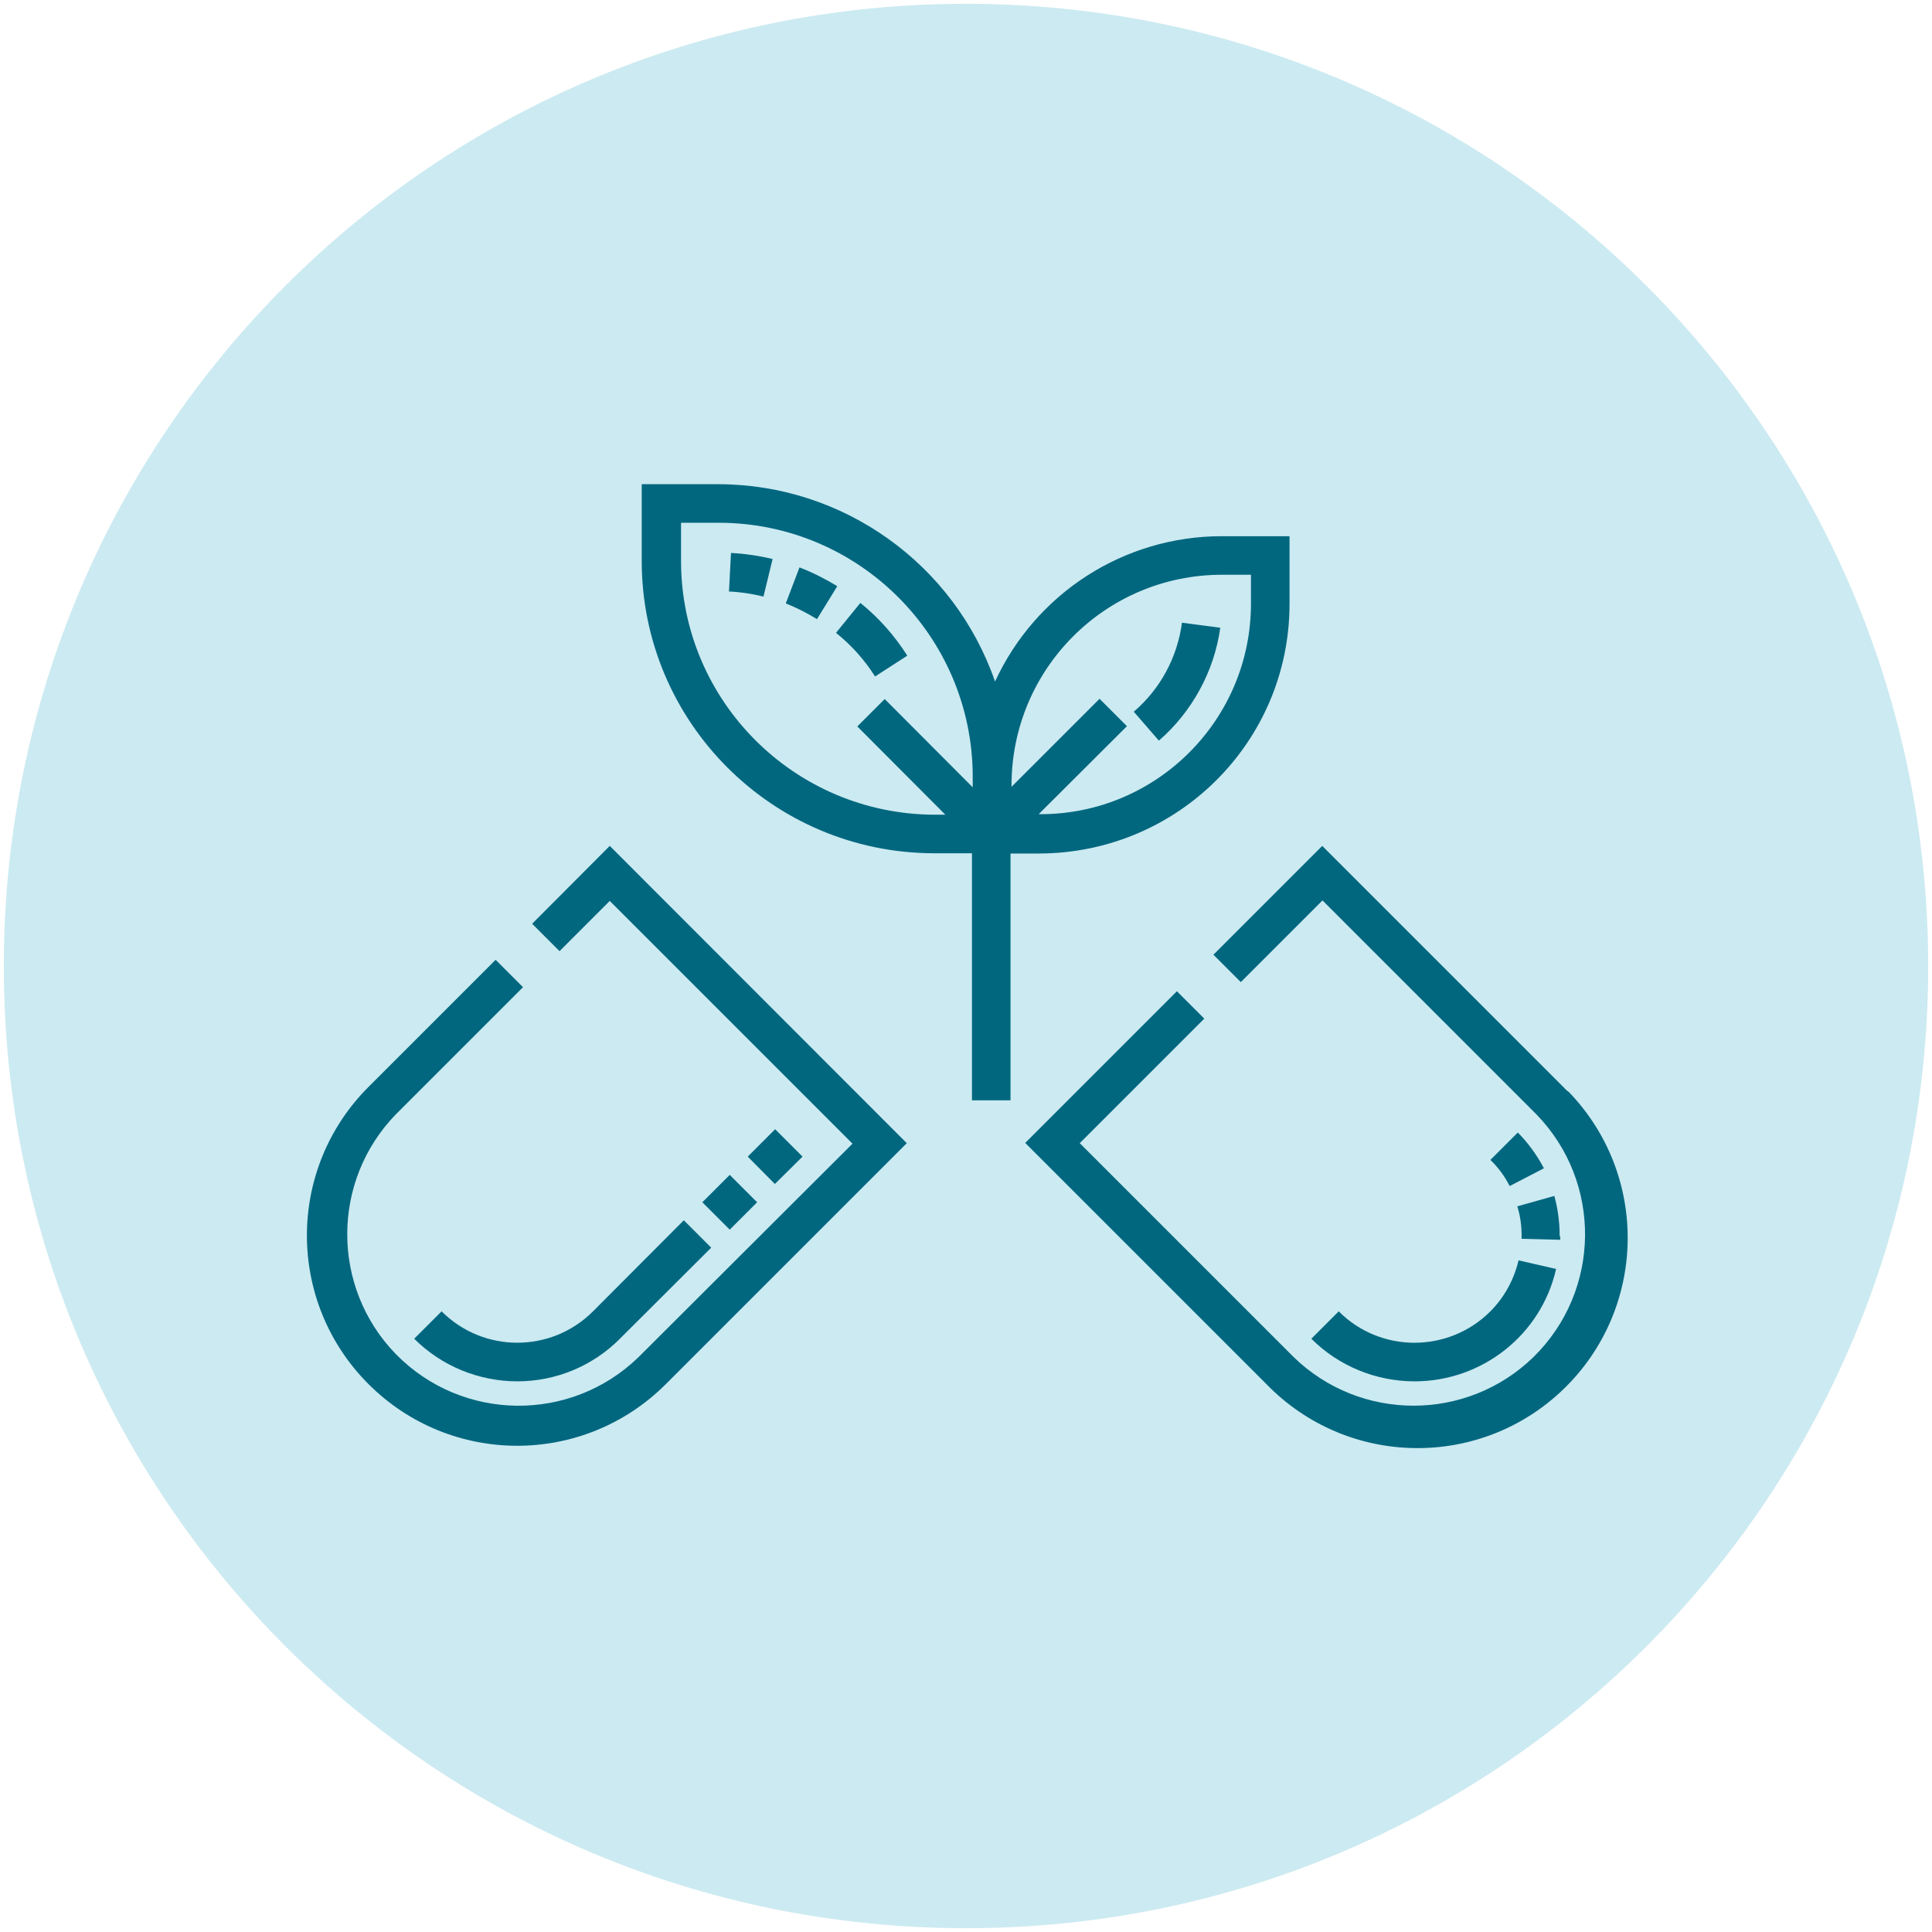
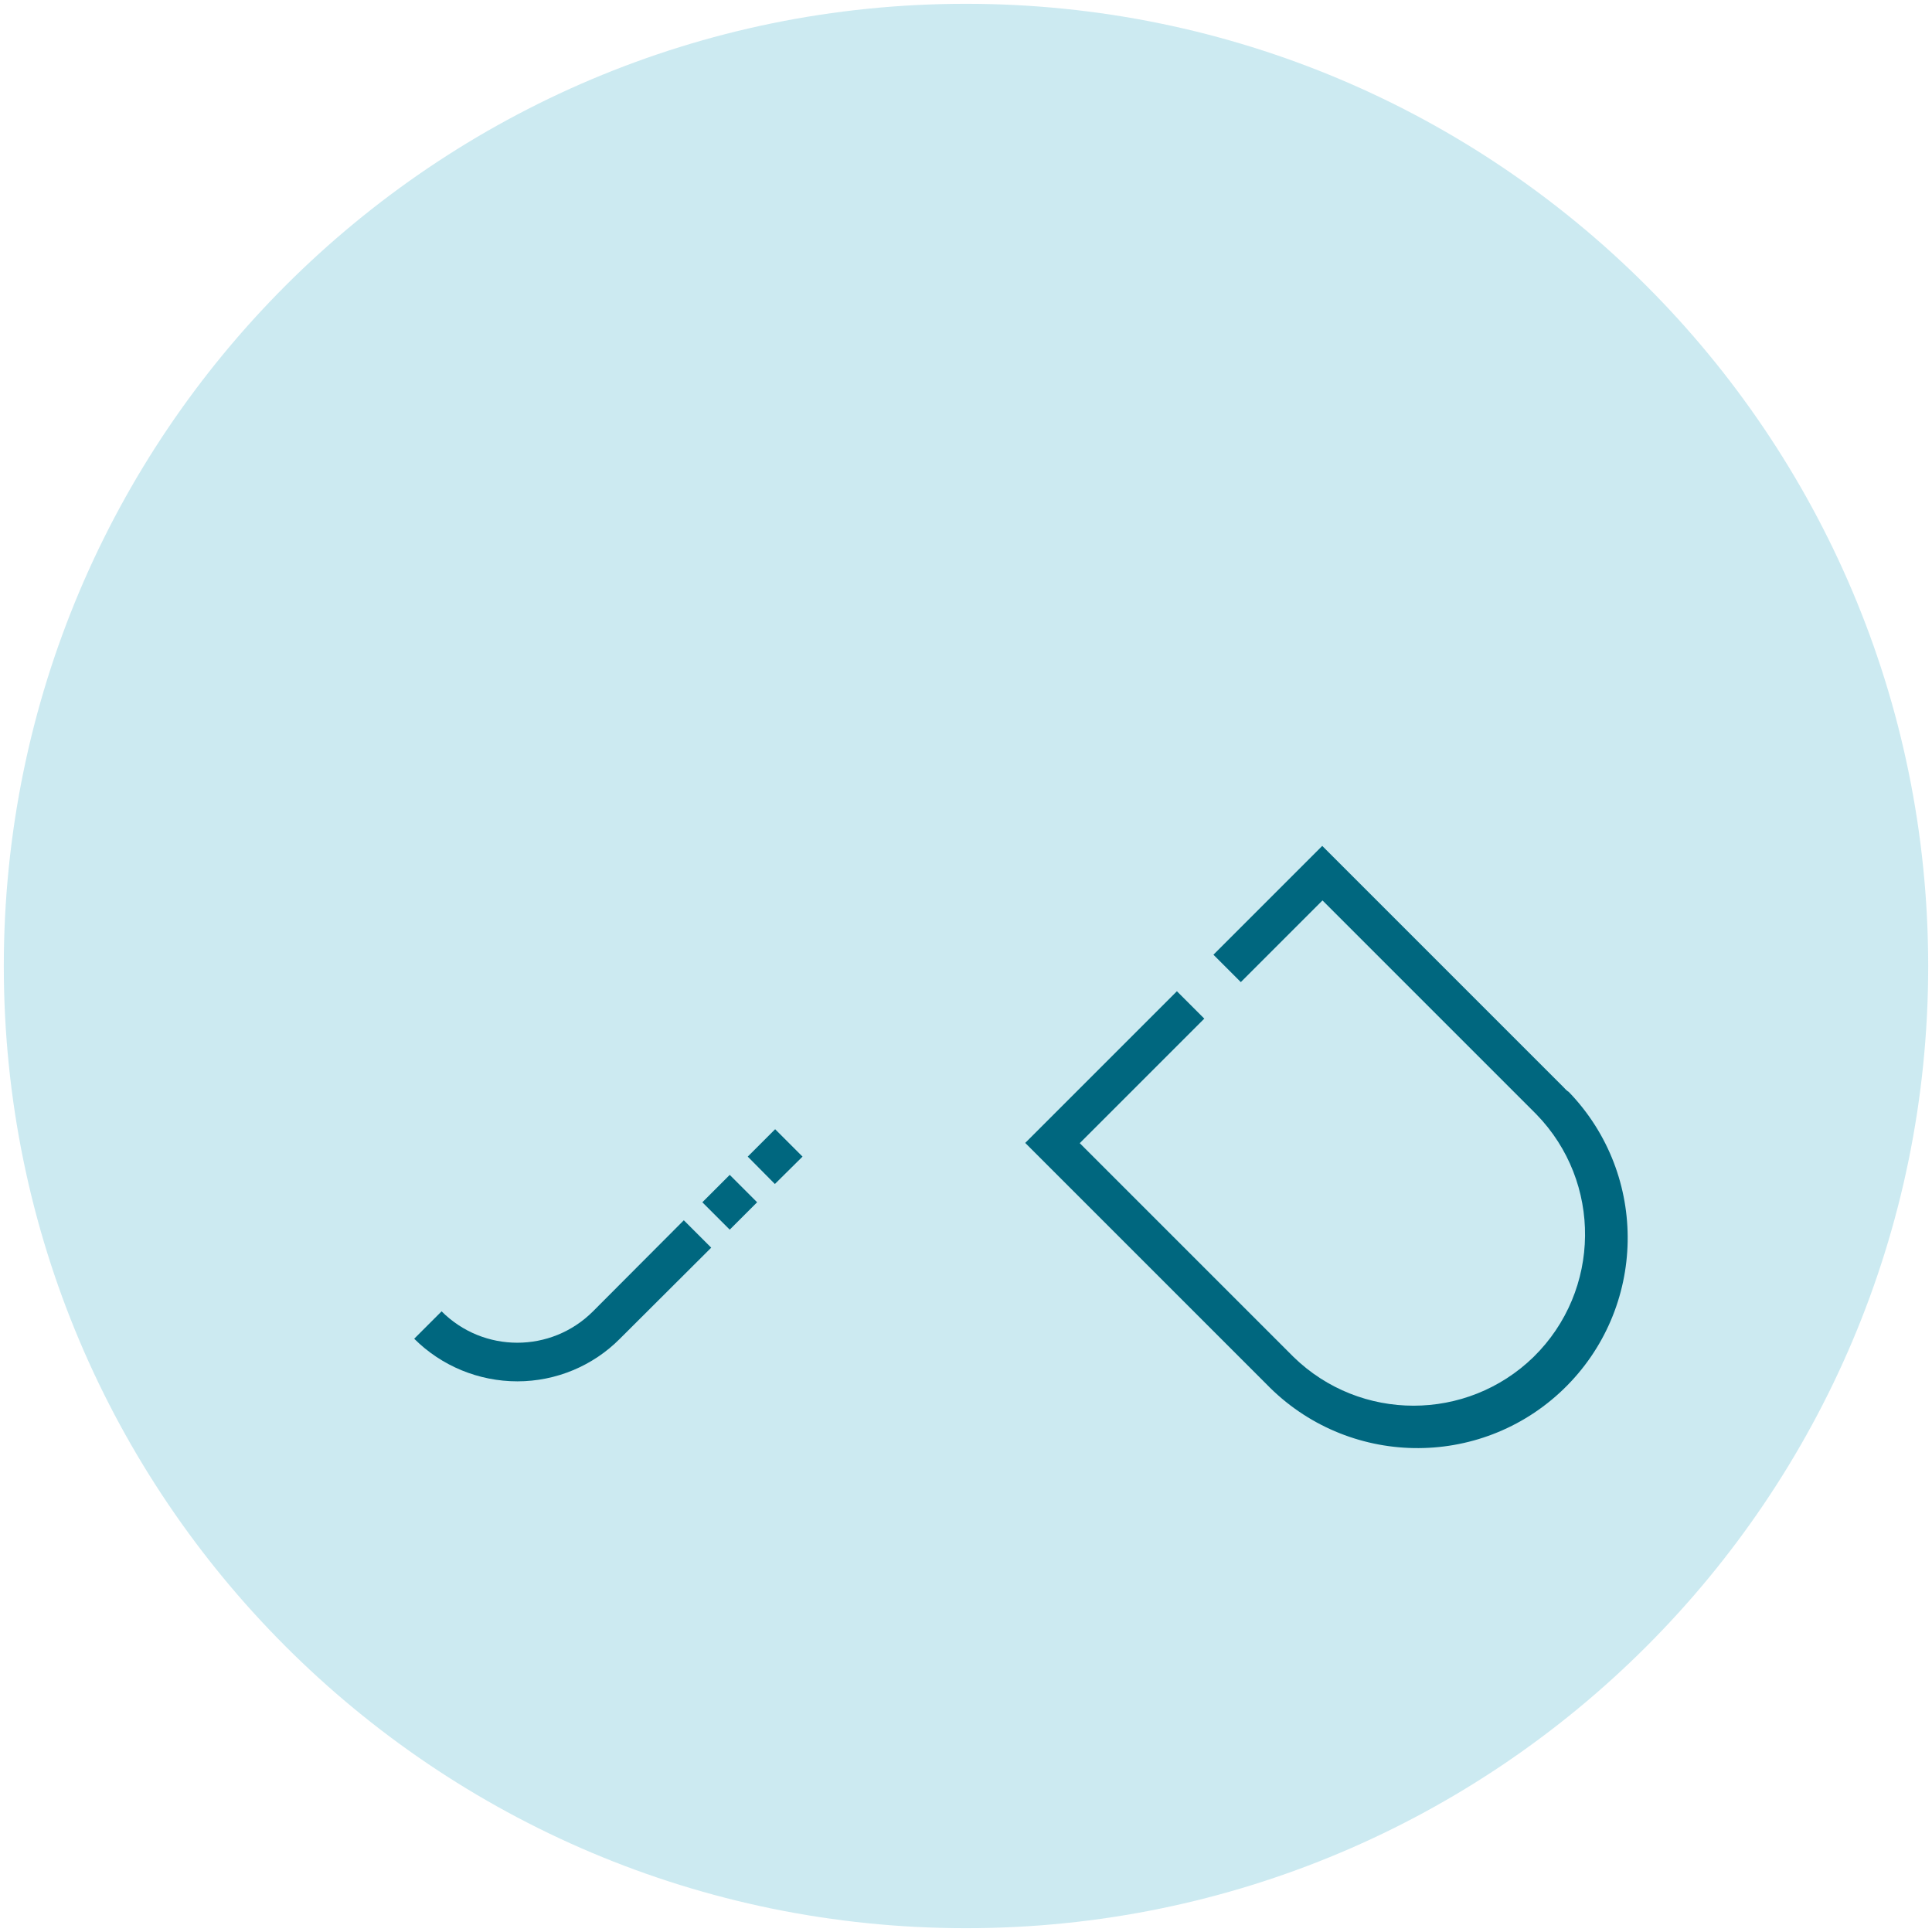
<svg xmlns="http://www.w3.org/2000/svg" version="1.1" id="Calque_1" x="0px" y="0px" viewBox="0 0 761.7 761.7" style="enable-background:new 0 0 761.7 761.7;" xml:space="preserve">
  <style type="text/css">
	.st0{opacity:0.2;fill:#0099BA;}
	.st1{fill:#00677F;}
</style>
  <path class="st0" d="M380.9,760.2L380.9,760.2C171.3,760.2,1.5,590.4,1.5,380.9l0,0C1.5,171.3,171.3,1.5,380.8,1.5l0,0  c209.5,0,379.4,169.9,379.4,379.4l0,0C760.2,590.4,590.4,760.2,380.9,760.2z" />
-   <path class="st1" d="M209.8,364.2l10.8,10.8l19.8-19.8l95.7,95.7L251.8,535c-26.7,26-69.5,25.6-95.7-1.1  c-25.6-26.3-25.6-68.3,0-94.6l50.1-50.1l-10.8-10.8l-50.1,50.1c-32.4,32.4-32.4,84.8,0,117.2c32.4,32.4,84.8,32.4,117.2,0l95-95  L240.4,333.5L209.8,364.2z" />
  <path class="st1" d="M616.3,428.5l-95-95l-42.9,42.9l10.8,10.8l32.2-32.2l84.3,84.3c26,26.7,25.6,69.5-1.1,95.7  c-26.3,25.6-68.3,25.6-94.6,0l-84.3-84.3l49.1-49.1L464,390.8l-59.8,59.8l95,95c31.8,32.9,84.2,33.9,117.2,2.1  c32.9-31.8,33.9-84.2,2.1-117.2C617.7,430,617,429.3,616.3,428.5z" />
-   <path class="st1" d="M508.4,238.1v-26.7h-26.7c-38.5,0-73.3,22.4-89.4,57.3c-16.1-46.4-59.8-77.7-109-77.8H253v30.2  c0,63.6,51.6,115.2,115.2,115.3h15v97.4h15.2v-97.3h11.4C464.4,336.3,508.4,292.4,508.4,238.1z M481.8,226.6h11.4V238  c0,45.8-37.2,83-83,83h-0.7l34.8-34.7l-10.8-10.8l-34.7,34.7v-0.6C398.8,263.8,435.8,226.6,481.8,226.6z M268.5,221.1v-15h15  c55.2,0.1,99.9,44.9,100,100v4.3l-34.7-34.8L338,286.4l34.7,34.8h-4.3C313.2,321,268.5,276.3,268.5,221.1z" />
  <path class="st1" d="M204,544.6c-15.2,0-29.9-6-40.7-16.8l10.8-10.8c16.5,16.5,43.2,16.5,59.7,0l35.8-35.9l10.8,10.8l-36,35.9  C233.8,538.5,219.2,544.6,204,544.6z M287.7,484.8L276.9,474l10.8-10.8l10.8,10.8L287.7,484.8z M305.5,466.8L294.8,456l10.8-10.8  l10.8,10.8L305.5,466.8z" />
-   <path class="st1" d="M557.7,544.6c-15.2,0-29.9-6-40.7-16.8l10.8-10.8c16.4,16.5,43.2,16.5,59.7,0.1c5.6-5.6,9.4-12.6,11.2-20.2  l14.8,3.4C607.6,526.3,584.3,544.6,557.7,544.6L557.7,544.6z M615.1,488.8l-15.2-0.4c0-0.4,0-0.8,0-1.2c0-3.9-0.5-7.8-1.7-11.6  l14.6-4.1c1.4,5.1,2.1,10.3,2.1,15.7C615.2,487.7,615.2,488.2,615.1,488.8L615.1,488.8z M595.2,467.6c-2-3.9-4.5-7.3-7.6-10.3  l10.8-10.8c4.1,4.1,7.6,9,10.3,14.1L595.2,467.6z" />
-   <path class="st1" d="M345,266.7c-4.1-6.5-9.4-12.4-15.4-17.2l9.6-11.8c7.3,5.9,13.5,12.9,18.5,20.8L345,266.7z M322.1,244.1  c-3.9-2.4-8-4.5-12.3-6.2l5.4-14.2c5.2,2,10.1,4.5,14.9,7.4L322.1,244.1z M301,235.2c-4.5-1.1-9-1.8-13.6-2l0.8-15.2  c5.6,0.3,11,1.1,16.4,2.4L301,235.2z" />
-   <path class="st1" d="M456.9,292l-9.9-11.4c10.5-9,17.2-21.5,19-35.1l15.1,2C478.7,264.7,470,280.6,456.9,292z" />
</svg>